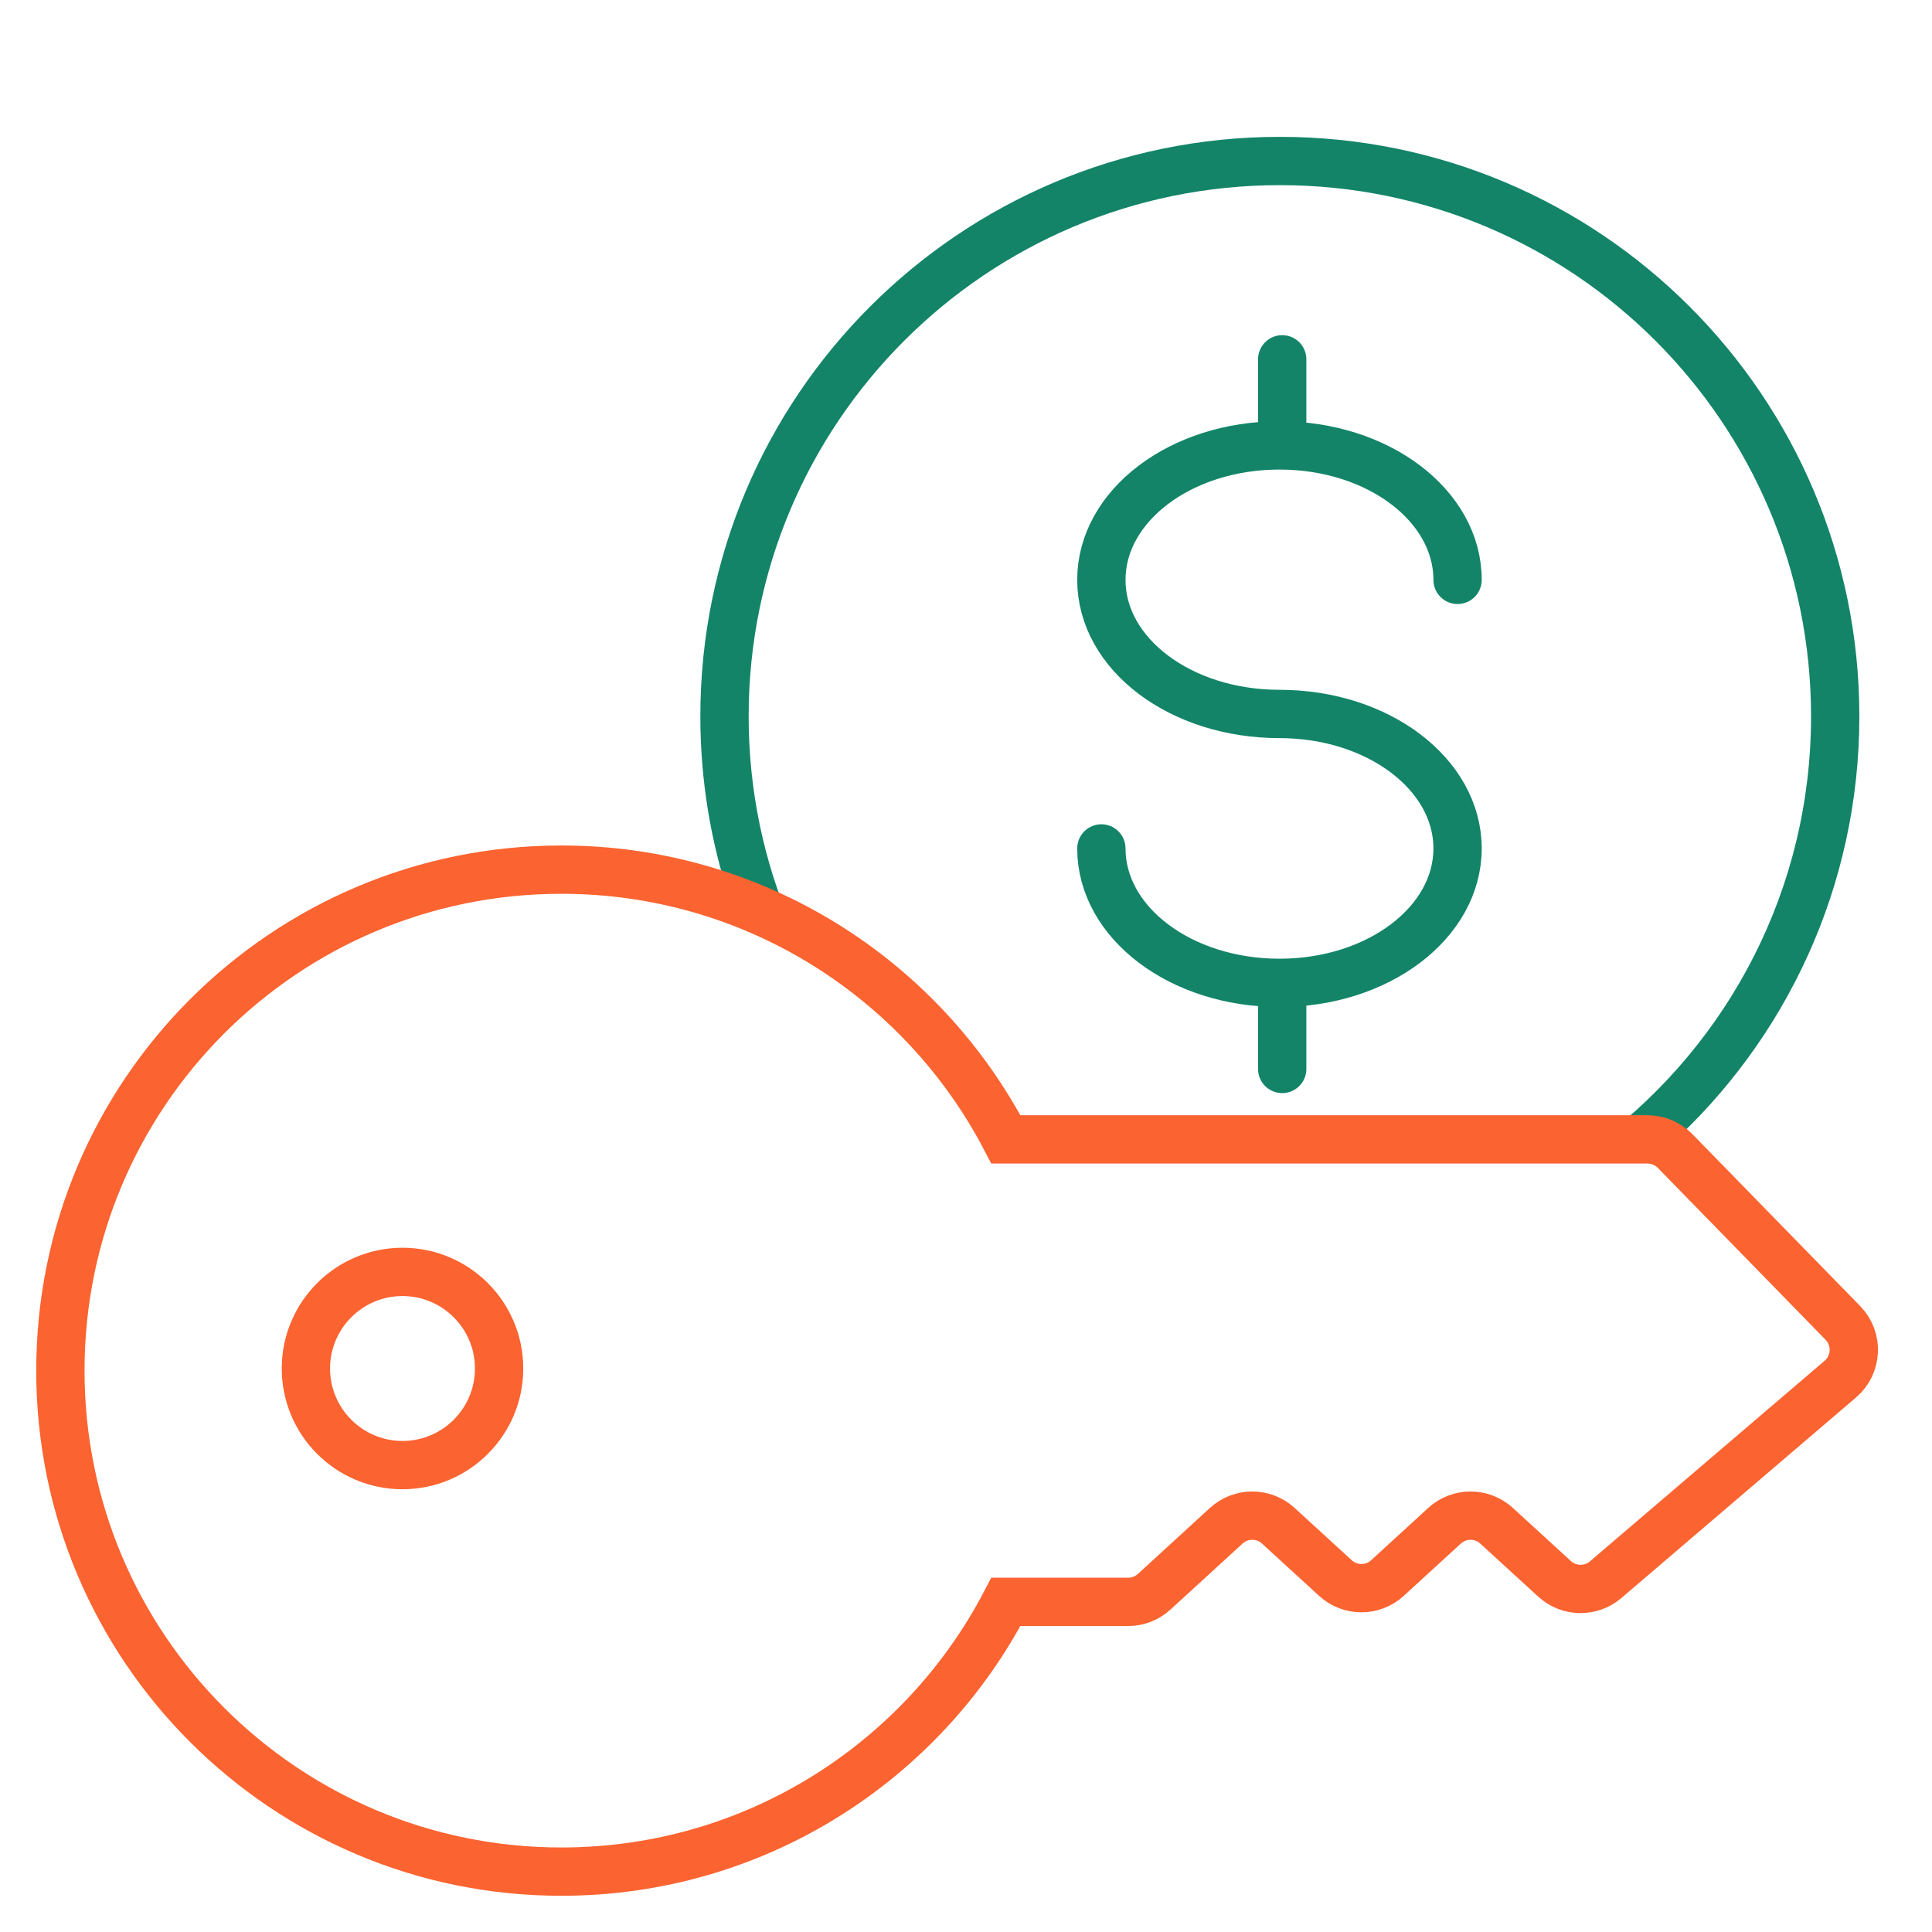
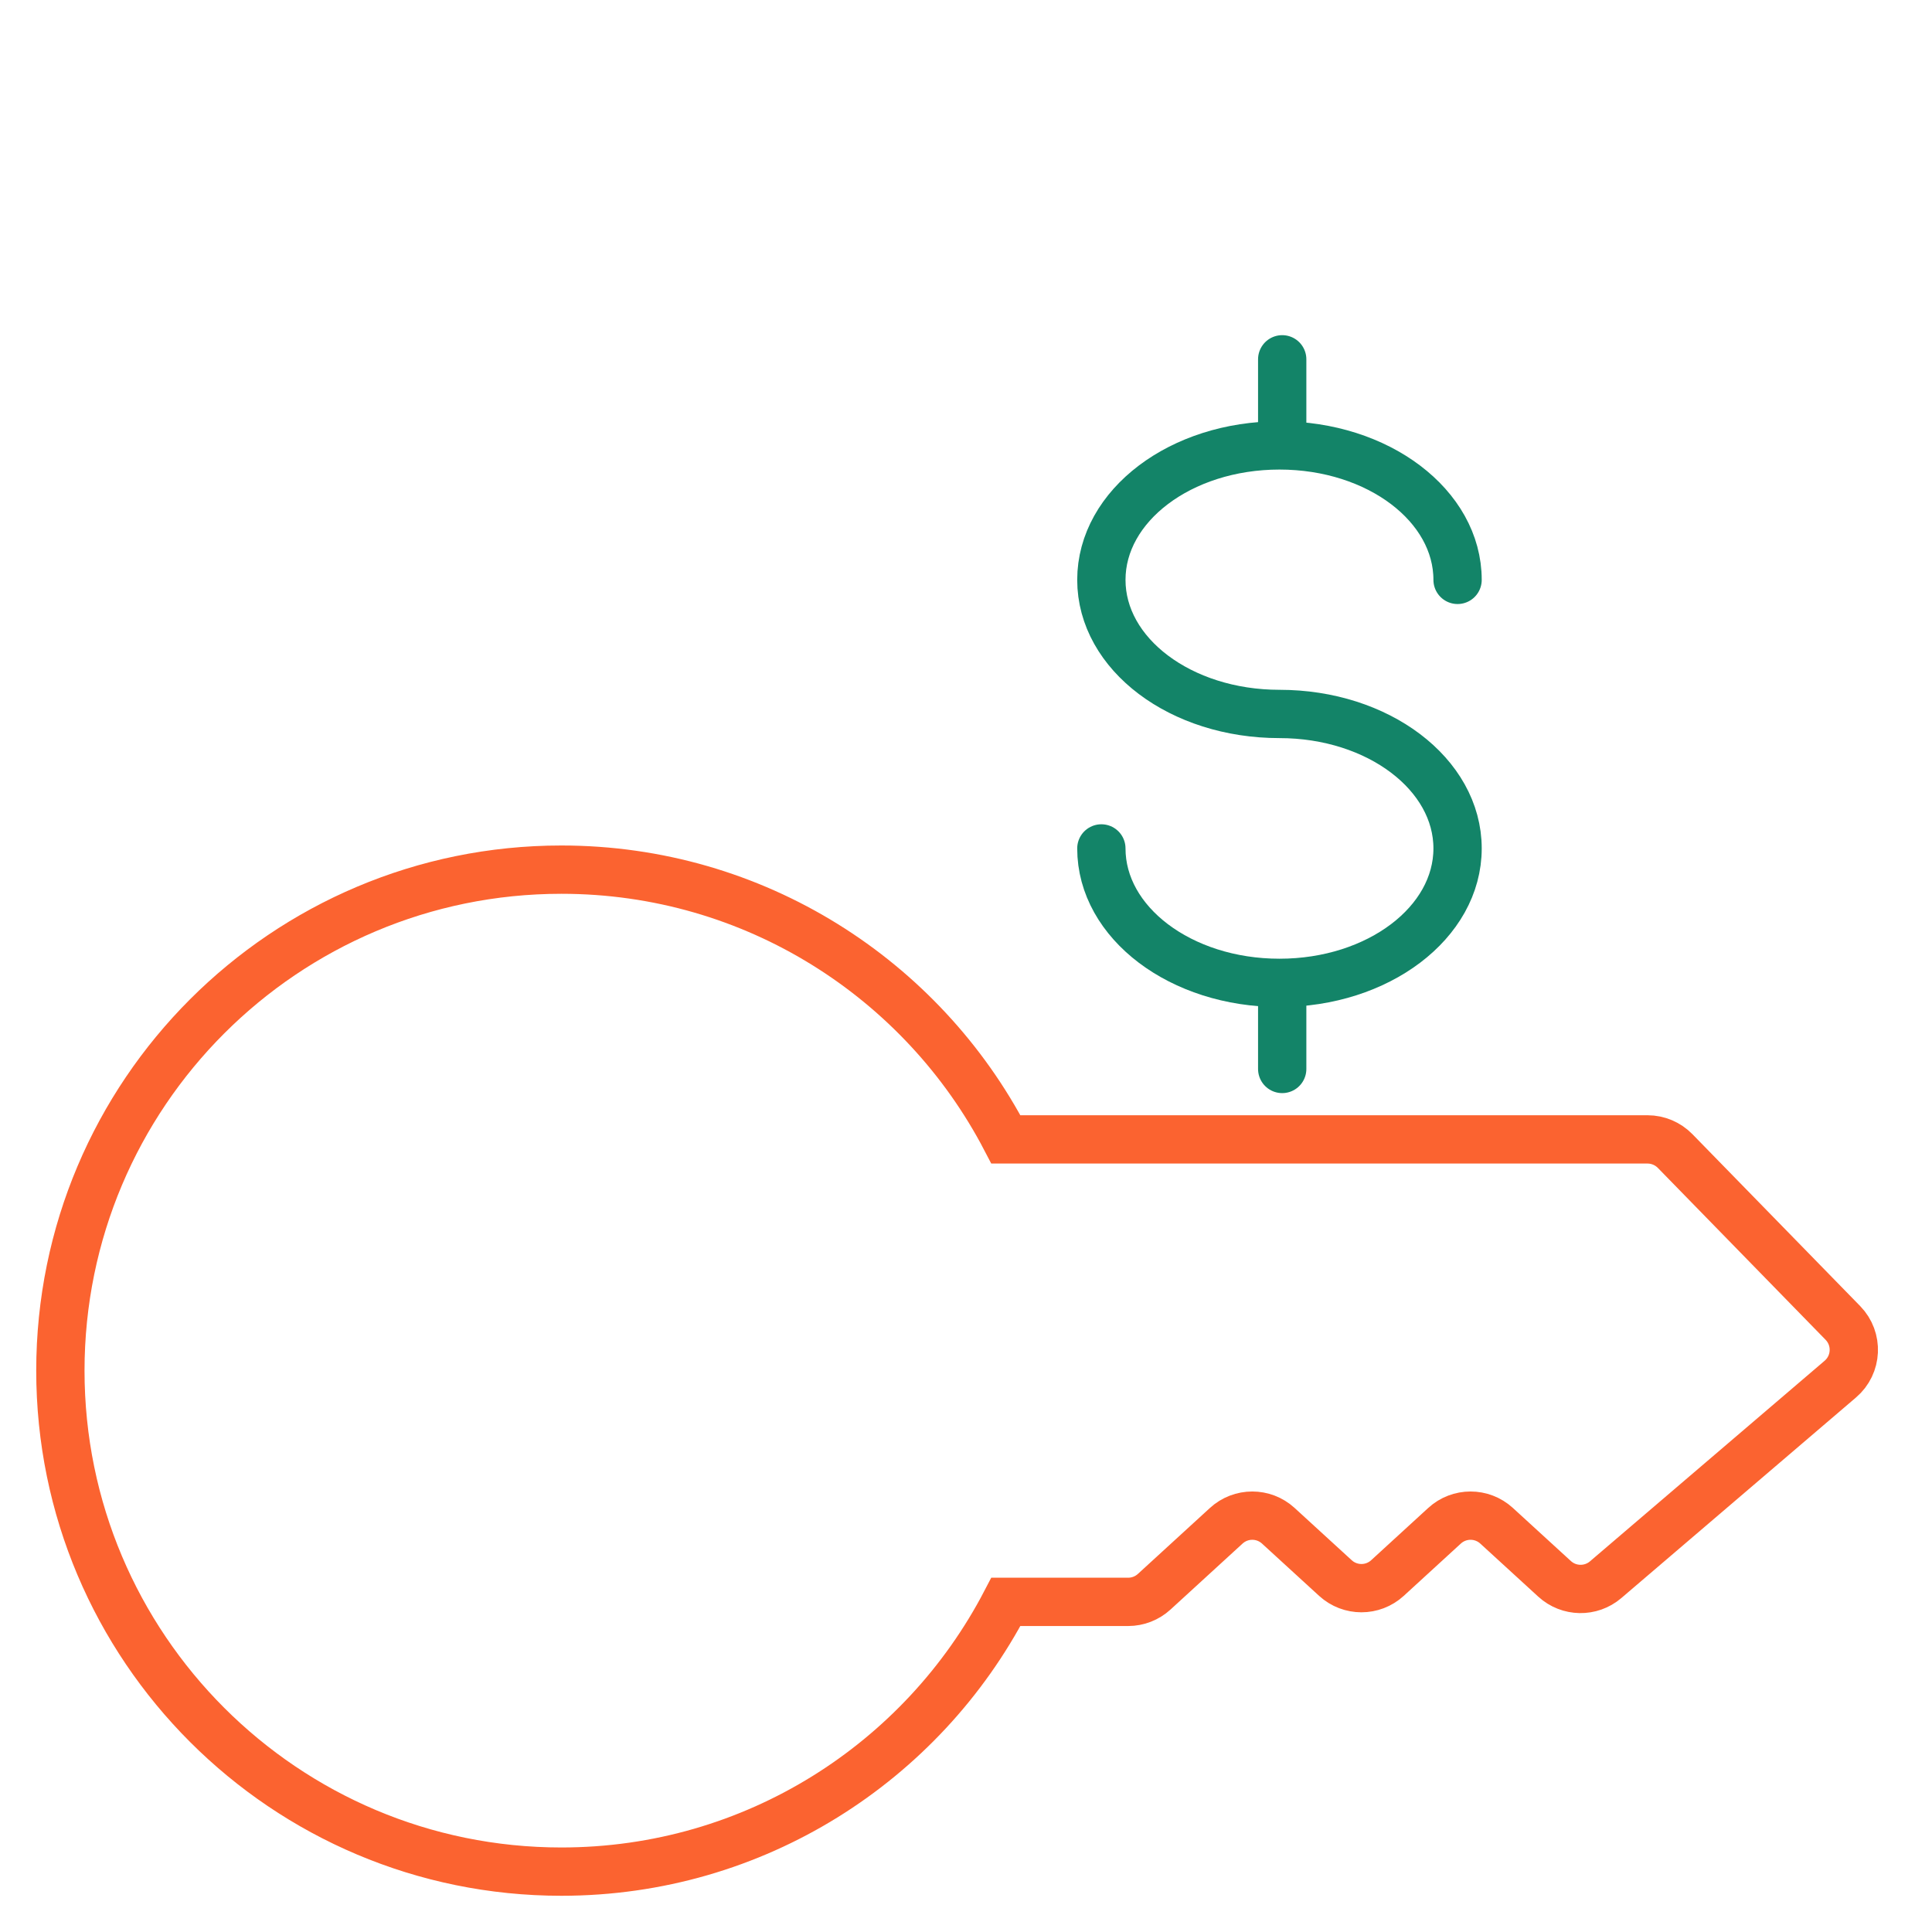
<svg xmlns="http://www.w3.org/2000/svg" width="48" height="48" viewBox="0 0 48 48" fill="none">
-   <path d="M18.6 17.797C18.6 10.508 24.509 4.6 31.797 4.6C39.086 4.6 44.995 10.508 44.995 17.797C44.995 22.087 42.948 25.898 39.778 28.308H40.933C41.123 28.308 41.307 28.365 41.462 28.468C44.369 25.834 46.195 22.029 46.195 17.797C46.195 9.846 39.749 3.4 31.797 3.4C23.846 3.4 17.4 9.846 17.4 17.797C17.4 19.379 17.656 20.901 18.127 22.326C18.657 22.514 19.169 22.738 19.663 22.993C18.979 21.399 18.6 19.642 18.6 17.797Z" fill="#138468" />
  <path d="M31.856 8.927V10.534" stroke="#138468" stroke-width="1.2" stroke-linecap="round" stroke-linejoin="round" />
  <path d="M31.856 24.952V26.558" stroke="#138468" stroke-width="1.2" stroke-linecap="round" stroke-linejoin="round" />
  <path d="M27.363 21.079C27.363 22.922 29.334 24.419 31.788 24.419C34.242 24.419 36.213 22.922 36.213 21.079C36.213 19.236 34.242 17.738 31.788 17.738C29.334 17.738 27.363 16.25 27.363 14.407C27.363 12.564 29.334 11.066 31.788 11.066C34.242 11.066 36.213 12.564 36.213 14.407" stroke="#138468" stroke-width="1.2" stroke-linecap="round" stroke-linejoin="round" />
  <path fill-rule="evenodd" clip-rule="evenodd" d="M24.991 39.798C22.916 43.781 18.749 46.5 13.947 46.5C7.073 46.5 1.5 40.927 1.5 34.053C1.5 27.179 7.073 21.606 13.947 21.606C18.749 21.606 22.916 24.326 24.991 28.308H40.933C41.191 28.308 41.438 28.413 41.618 28.597L45.786 32.868C46.172 33.264 46.143 33.905 45.722 34.264L39.891 39.248C39.523 39.562 38.979 39.552 38.623 39.226L37.182 37.907C36.816 37.572 36.255 37.572 35.889 37.907L34.471 39.206C34.105 39.541 33.544 39.541 33.178 39.206L31.759 37.907C31.393 37.572 30.832 37.572 30.466 37.907L28.676 39.546C28.499 39.708 28.268 39.798 28.029 39.798H24.991Z" stroke="#FB6330" stroke-width="1.2" />
-   <path d="M12.4 34C12.4 35.325 11.325 36.4 10 36.4C8.675 36.4 7.6 35.325 7.6 34C7.6 32.675 8.675 31.6 10 31.6C11.325 31.6 12.4 32.675 12.4 34Z" stroke="#FB6330" stroke-width="1.2" />
</svg>